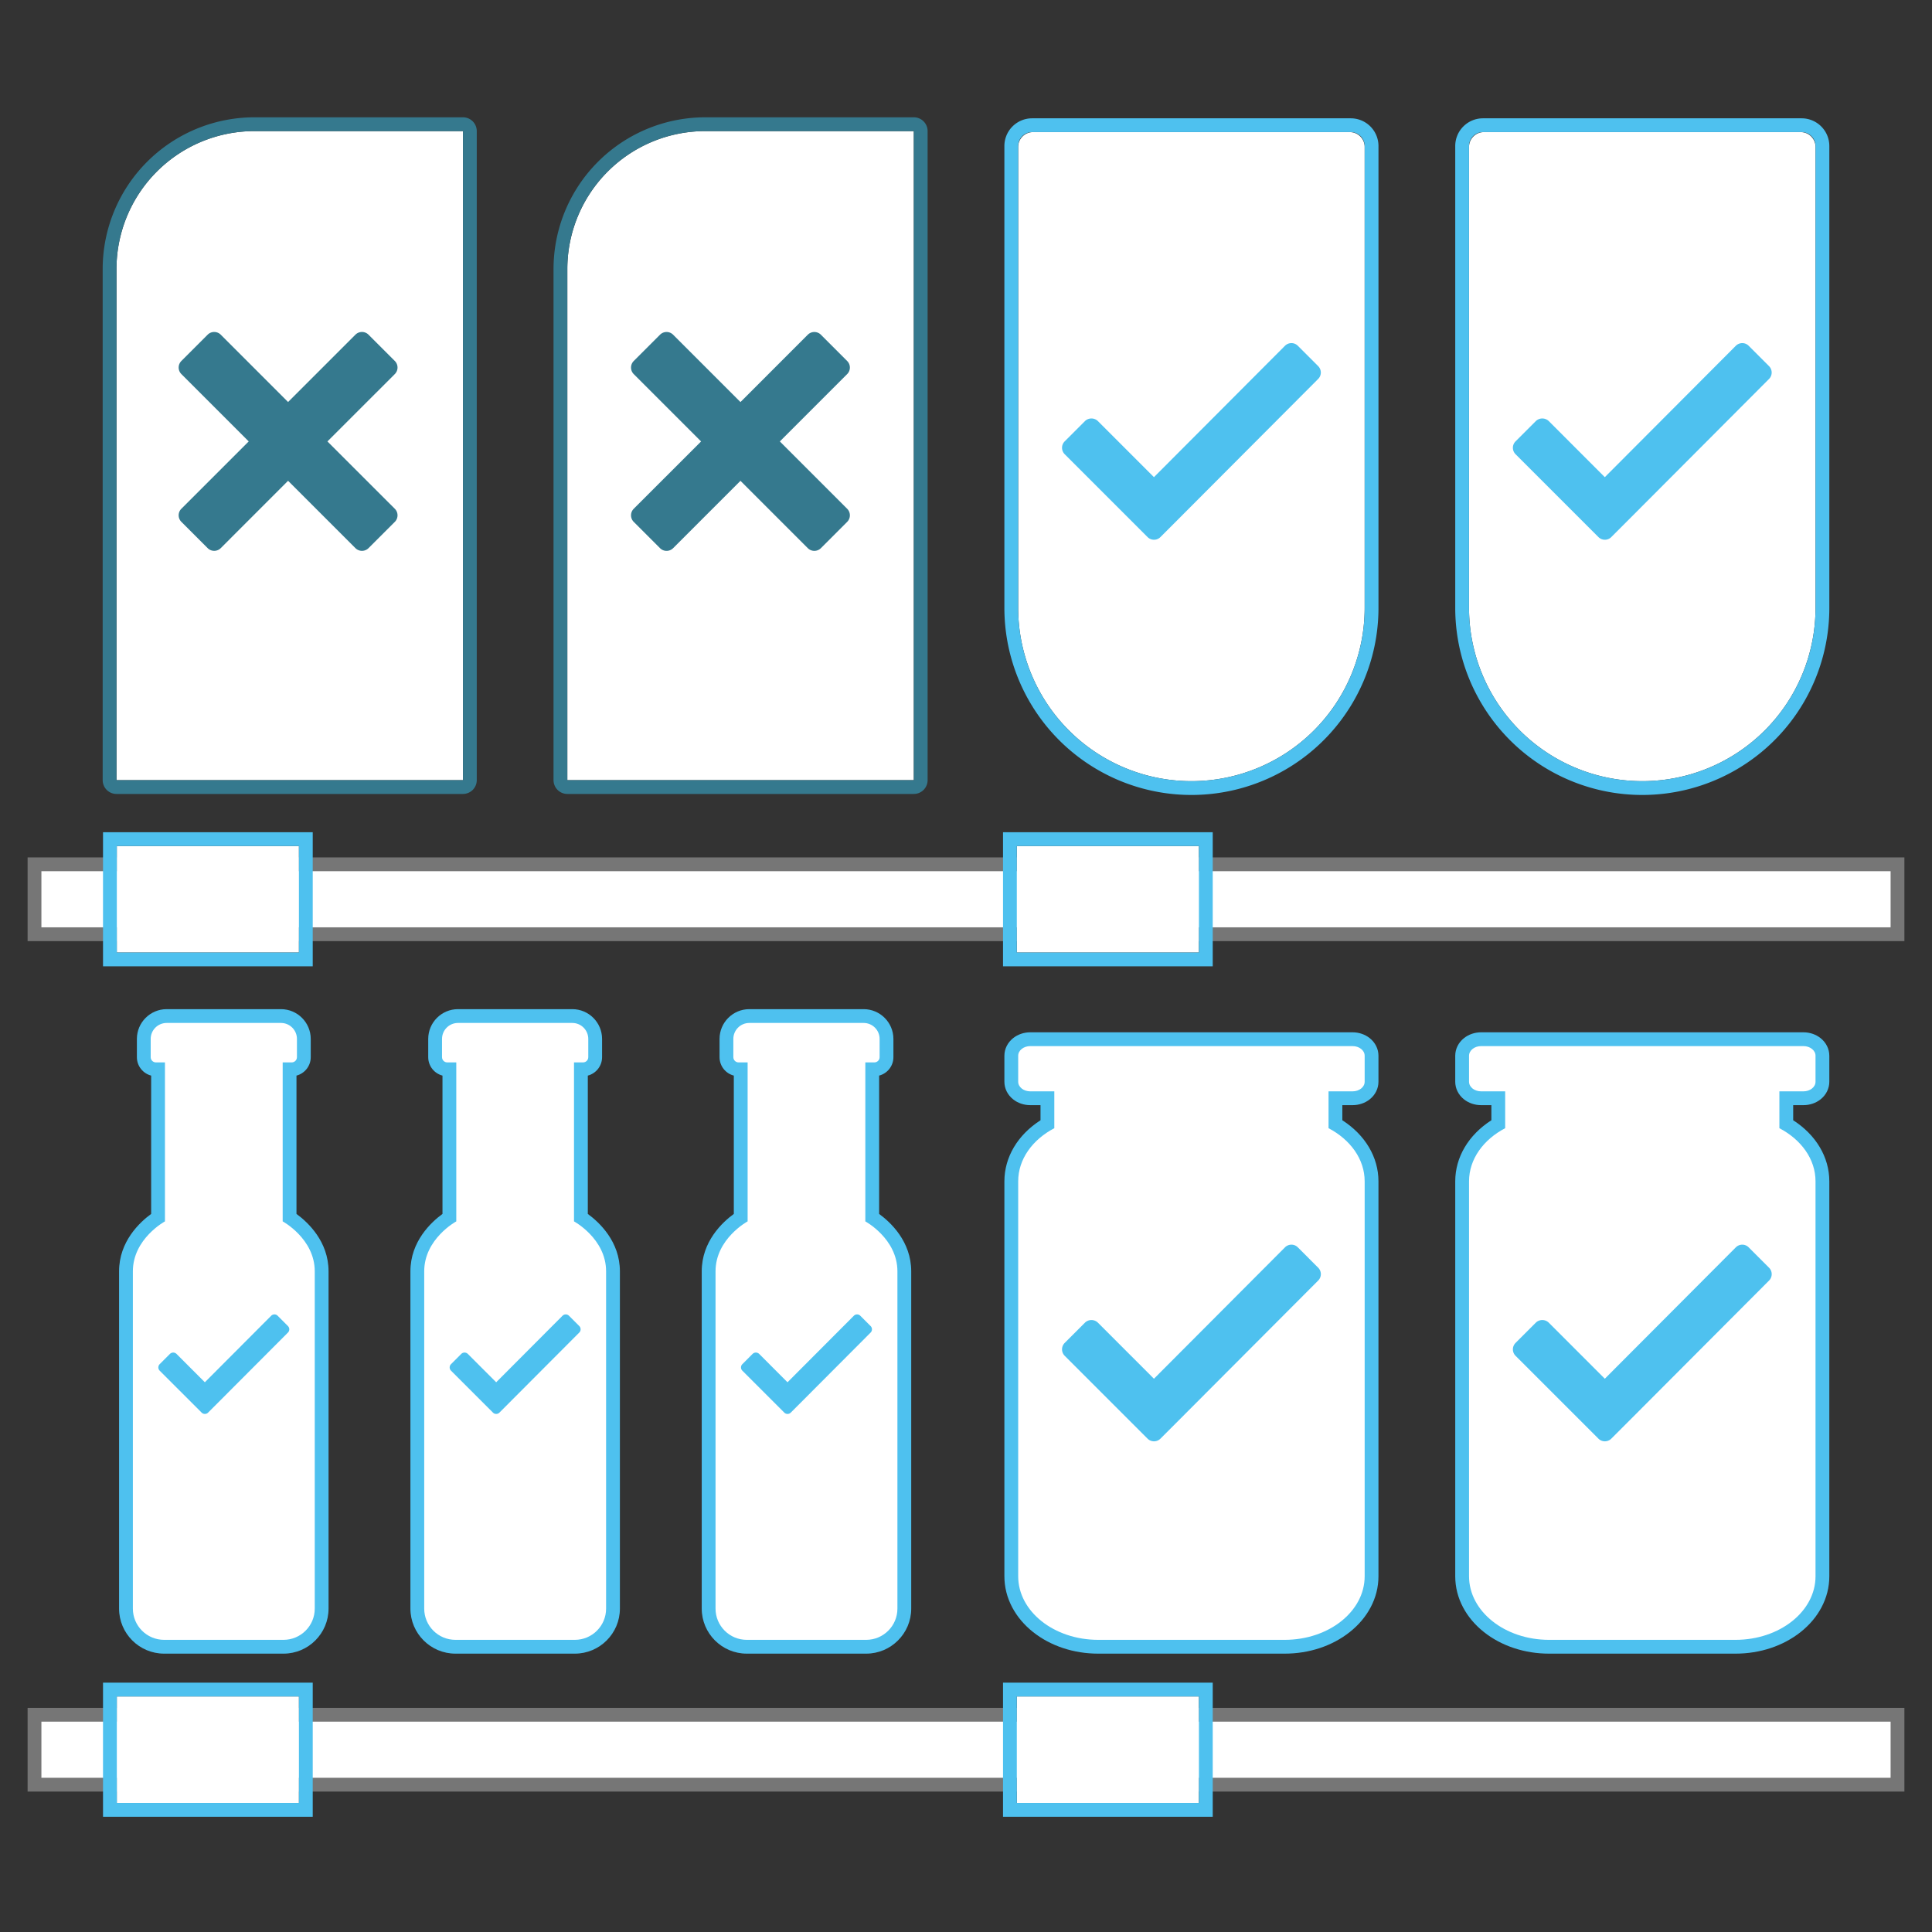
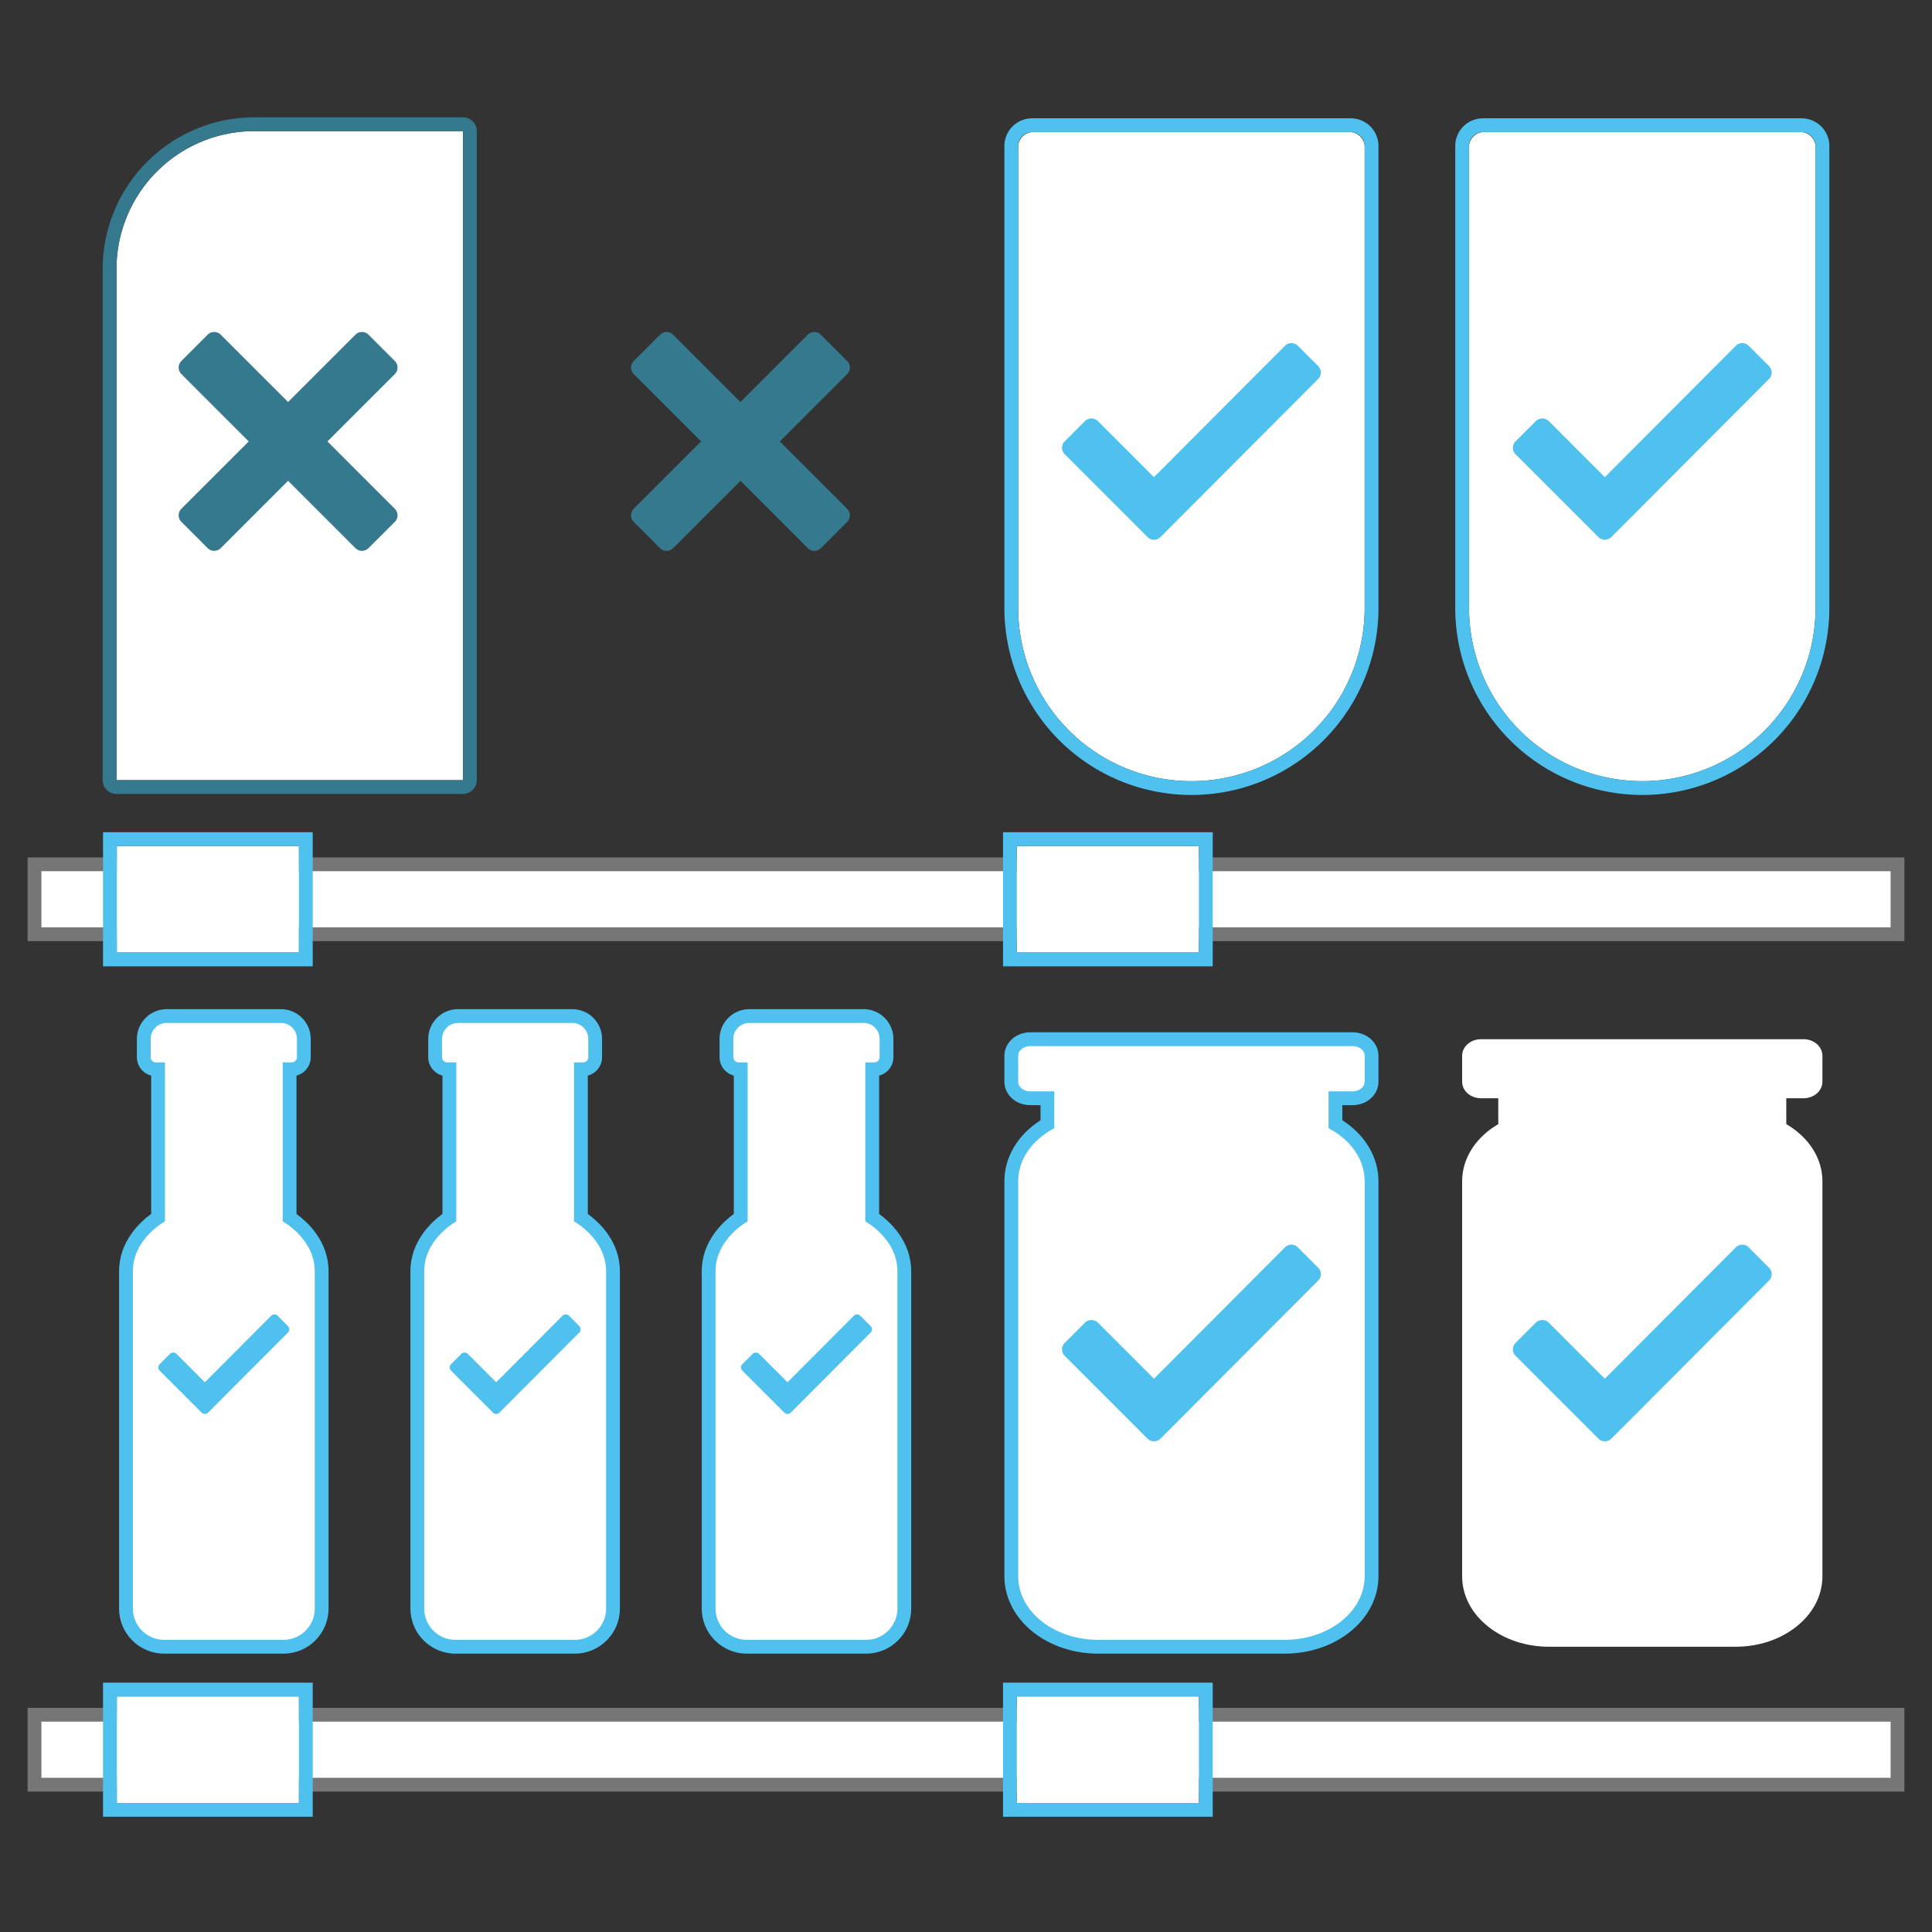
<svg xmlns="http://www.w3.org/2000/svg" width="280" height="280" viewBox="0 0 280 280">
  <rect x="0" y="0" width="280" height="280" fill="#333333" stroke="none" />
  <defs>
    <clipPath id="b">
      <rect width="280" height="280" />
    </clipPath>
  </defs>
  <g id="a" clip-path="url(#b)">
    <g transform="translate(5 19)">
      <g transform="translate(142.563 0.147)">
        <g fill="#fff" stroke="#4ec1ef" stroke-miterlimit="10" stroke-width="2">
          <path d="M2.16,0H48.054a2.16,2.16,0,0,1,2.16,2.16v66.8A25.107,25.107,0,0,1,25.107,94.065h0A25.107,25.107,0,0,1,0,68.957V2.16A2.16,2.16,0,0,1,2.16,0Z" stroke="none" />
          <path d="M2.016-1H48.2a3.016,3.016,0,0,1,3.016,3.016V68.957A26.107,26.107,0,0,1,25.107,95.065h0A26.107,26.107,0,0,1-1,68.957V2.016A3.016,3.016,0,0,1,2.016-1Z" fill="none" />
        </g>
        <g transform="translate(65.341)" fill="#fff" stroke="#4ec1ef" stroke-miterlimit="10" stroke-width="2">
          <path d="M2.16,0H48.054a2.16,2.16,0,0,1,2.16,2.16v66.8A25.107,25.107,0,0,1,25.107,94.065h0A25.107,25.107,0,0,1,0,68.957V2.16A2.16,2.16,0,0,1,2.16,0Z" stroke="none" />
          <path d="M2.016-1H48.2a3.016,3.016,0,0,1,3.016,3.016V68.957A26.107,26.107,0,0,1,25.107,95.065h0A26.107,26.107,0,0,1-1,68.957V2.016A3.016,3.016,0,0,1,2.016-1Z" fill="none" />
        </g>
      </g>
      <rect width="270" height="10.136" transform="translate(0 106.261)" fill="#fff" stroke="#767676" stroke-miterlimit="10" stroke-width="2" />
      <g transform="translate(-296.308 -309.345)" fill="#fff" stroke-miterlimit="10">
        <path d="M 477.493 529.003 L 450.463 529.003 C 447.142 529.003 444.01 527.967 441.645 526.087 C 439.212 524.153 437.872 521.56 437.872 518.788 L 437.872 461.549 C 437.872 458.241 439.817 455.181 443.107 453.262 L 443.107 449.512 L 440.623 449.512 C 439.93 449.512 439.27 449.291 438.763 448.888 C 438.197 448.438 437.872 447.794 437.872 447.12 L 437.872 443.349 C 437.872 442.028 439.106 440.954 440.623 440.954 L 487.333 440.954 C 488.85 440.954 490.085 442.028 490.085 443.349 L 490.085 447.12 C 490.085 447.794 489.76 448.438 489.194 448.888 C 488.687 449.291 488.026 449.512 487.333 449.512 L 484.85 449.512 L 484.85 453.262 C 488.139 455.181 490.085 458.241 490.085 461.549 L 490.085 518.788 C 490.085 521.56 488.745 524.153 486.312 526.087 C 483.946 527.967 480.814 529.003 477.493 529.003 Z" stroke="none" />
        <path d="M 477.493 528.003 C 483.895 528.003 489.085 523.878 489.085 518.788 L 489.085 461.549 C 489.085 458.326 486.998 455.499 483.85 453.852 L 483.85 448.512 L 487.333 448.512 C 488.3 448.512 489.085 447.89 489.085 447.12 L 489.085 443.349 C 489.085 442.579 488.3 441.954 487.333 441.954 L 440.623 441.954 C 439.656 441.954 438.872 442.579 438.872 443.349 L 438.872 447.12 C 438.872 447.89 439.656 448.512 440.623 448.512 L 444.107 448.512 L 444.107 453.852 C 440.958 455.499 438.872 458.326 438.872 461.549 L 438.872 518.788 C 438.872 523.878 444.062 528.003 450.463 528.003 L 477.493 528.003 M 477.493 530.003 L 450.463 530.003 C 446.917 530.003 443.564 528.89 441.022 526.869 C 439.742 525.851 438.731 524.655 438.017 523.314 C 437.257 521.886 436.872 520.363 436.872 518.788 L 436.872 461.549 C 436.872 458.049 438.807 454.815 442.107 452.702 L 442.107 450.512 L 440.623 450.512 C 439.705 450.512 438.824 450.214 438.141 449.671 C 437.334 449.03 436.872 448.1 436.872 447.12 L 436.872 443.349 C 436.872 442.369 437.334 441.44 438.139 440.798 C 438.822 440.254 439.705 439.954 440.623 439.954 L 487.333 439.954 C 488.252 439.954 489.134 440.254 489.818 440.798 C 490.623 441.44 491.085 442.369 491.085 443.349 L 491.085 447.12 C 491.085 448.1 490.622 449.03 489.816 449.671 C 489.133 450.214 488.251 450.512 487.333 450.512 L 485.85 450.512 L 485.85 452.702 C 489.15 454.815 491.085 458.049 491.085 461.549 L 491.085 518.788 C 491.085 520.363 490.699 521.886 489.939 523.314 C 489.226 524.655 488.215 525.851 486.934 526.869 C 484.392 528.89 481.04 530.003 477.493 530.003 Z" stroke="none" fill="#4ec1ef" />
      </g>
      <g transform="translate(-258.465 -309.345)" fill="#fff" stroke-miterlimit="10">
        <path d="M 504.99 529.003 L 477.963 529.003 C 474.64 529.003 471.508 527.967 469.142 526.087 C 466.709 524.153 465.369 521.561 465.369 518.788 L 465.369 461.549 C 465.369 458.24 467.315 455.18 470.606 453.262 L 470.606 449.512 L 468.123 449.512 C 467.429 449.512 466.768 449.291 466.26 448.888 C 465.694 448.438 465.369 447.794 465.369 447.12 L 465.369 443.349 C 465.369 442.675 465.694 442.031 466.26 441.58 C 466.767 441.176 467.429 440.954 468.123 440.954 L 514.83 440.954 C 515.524 440.954 516.186 441.176 516.693 441.58 C 517.259 442.031 517.584 442.675 517.584 443.349 L 517.584 447.12 C 517.584 447.794 517.259 448.438 516.693 448.888 C 516.185 449.291 515.524 449.512 514.83 449.512 L 512.347 449.512 L 512.347 453.262 C 515.638 455.18 517.584 458.24 517.584 461.549 L 517.584 518.788 C 517.584 521.561 516.244 524.153 513.811 526.087 C 511.445 527.967 508.312 529.003 504.99 529.003 Z" stroke="none" />
-         <path d="M 504.99 528.003 C 511.394 528.003 516.584 523.878 516.584 518.788 L 516.584 461.549 C 516.584 458.326 514.498 455.499 511.347 453.852 L 511.347 448.512 L 514.83 448.512 C 515.8 448.512 516.584 447.89 516.584 447.12 L 516.584 443.349 C 516.584 442.579 515.8 441.954 514.83 441.954 L 468.123 441.954 C 467.153 441.954 466.369 442.579 466.369 443.349 L 466.369 447.12 C 466.369 447.89 467.153 448.512 468.123 448.512 L 471.606 448.512 L 471.606 453.852 C 468.455 455.499 466.369 458.326 466.369 461.549 L 466.369 518.788 C 466.369 523.878 471.559 528.003 477.963 528.003 L 504.99 528.003 M 504.99 530.003 L 477.963 530.003 C 474.415 530.003 471.062 528.89 468.52 526.87 C 467.239 525.852 466.228 524.655 465.514 523.314 C 464.754 521.886 464.369 520.363 464.369 518.788 L 464.369 461.549 C 464.369 458.049 466.305 454.814 469.606 452.701 L 469.606 450.512 L 468.123 450.512 C 467.204 450.512 466.322 450.214 465.639 449.671 C 464.832 449.031 464.369 448.101 464.369 447.12 L 464.369 443.349 C 464.369 442.369 464.831 441.439 465.637 440.798 C 466.321 440.254 467.203 439.954 468.123 439.954 L 514.83 439.954 C 515.75 439.954 516.632 440.254 517.316 440.798 C 518.122 441.439 518.584 442.369 518.584 443.349 L 518.584 447.12 C 518.584 448.101 518.121 449.031 517.314 449.671 C 516.631 450.214 515.749 450.512 514.83 450.512 L 513.347 450.512 L 513.347 452.701 C 516.648 454.814 518.584 458.049 518.584 461.549 L 518.584 518.788 C 518.584 520.363 518.199 521.886 517.439 523.314 C 516.725 524.655 515.714 525.852 514.433 526.87 C 511.891 528.89 508.538 530.003 504.99 530.003 Z" stroke="none" fill="#4ec1ef" />
      </g>
      <rect width="270" height="10.136" transform="translate(0 229.514)" fill="#fff" stroke="#767676" stroke-miterlimit="10" stroke-width="2" />
      <g transform="translate(11.881)" fill="#fff" stroke="#35798e" stroke-miterlimit="10" stroke-width="2">
        <path d="M20,0H50.215a0,0,0,0,1,0,0V94.065a0,0,0,0,1,0,0H0a0,0,0,0,1,0,0V20A20,20,0,0,1,20,0Z" stroke="none" />
        <path d="M20-1H50.215a1,1,0,0,1,1,1V94.065a1,1,0,0,1-1,1H0a1,1,0,0,1-1-1V20A21,21,0,0,1,20-1Z" fill="none" />
      </g>
      <g transform="translate(77.222)" fill="#fff" stroke="#35798e" stroke-miterlimit="10" stroke-width="2">
-         <path d="M20,0H50.215a0,0,0,0,1,0,0V94.065a0,0,0,0,1,0,0H0a0,0,0,0,1,0,0V20A20,20,0,0,1,20,0Z" stroke="none" />
-         <path d="M20-1H50.215a1,1,0,0,1,1,1V94.065a1,1,0,0,1-1,1H0a1,1,0,0,1-1-1V20A21,21,0,0,1,20-1Z" fill="none" />
-       </g>
+         </g>
      <path d="M478.663,402.41l-2.942-2.944a1.3,1.3,0,0,0-.932-.387,1.32,1.32,0,0,0-.934.387l-18.989,19.041-8.129-8.134a1.349,1.349,0,0,0-1.863,0l-2.942,2.944a1.315,1.315,0,0,0,0,1.863l12.01,12.01a1.317,1.317,0,0,0,1.863,0l2.944-2.947,0,0,19.918-19.972A1.314,1.314,0,0,0,478.663,402.41Z" transform="translate(-292.627 -368.352)" fill="#4ec1ef" />
      <path d="M506.162,402.41l-2.944-2.944a1.3,1.3,0,0,0-.931-.387,1.324,1.324,0,0,0-.934.387l-18.986,19.041-8.129-8.134a1.349,1.349,0,0,0-1.863,0l-2.944,2.944a1.315,1.315,0,0,0,0,1.863l12.012,12.01a1.317,1.317,0,0,0,1.863,0l2.944-2.947,0,0,19.92-19.972A1.319,1.319,0,0,0,506.162,402.41Z" transform="translate(-254.785 -368.352)" fill="#4ec1ef" />
      <g transform="translate(11.93 103.612)" fill="#fff" stroke="#4ec1ef" stroke-miterlimit="10" stroke-width="2">
        <rect width="26.393" height="15.435" stroke="none" />
        <rect x="-1" y="-1" width="28.393" height="17.435" fill="none" />
      </g>
      <g transform="translate(142.365 103.612)" fill="#fff" stroke="#4ec1ef" stroke-miterlimit="10" stroke-width="2">
        <rect width="26.393" height="15.435" stroke="none" />
        <rect x="-1" y="-1" width="28.393" height="17.435" fill="none" />
      </g>
      <g transform="translate(11.93 226.864)" fill="#fff" stroke="#4ec1ef" stroke-miterlimit="10" stroke-width="2">
        <rect width="26.393" height="15.435" stroke="none" />
        <rect x="-1" y="-1" width="28.393" height="17.435" fill="none" />
      </g>
      <g transform="translate(142.365 226.864)" fill="#fff" stroke="#4ec1ef" stroke-miterlimit="10" stroke-width="2">
        <rect width="26.393" height="15.435" stroke="none" />
        <rect x="-1" y="-1" width="28.393" height="17.435" fill="none" />
      </g>
      <g transform="translate(14.256 129.254)">
        <g transform="translate(-384.876 -440.542)" fill="#fff" stroke-miterlimit="10">
          <path d="M 406.709 530.946 L 398.078 530.946 L 389.405 530.946 C 386.356 530.946 383.876 528.467 383.876 525.419 L 383.876 476.54 C 383.876 474.345 384.776 472.242 386.477 470.457 C 387.254 469.643 388.032 469.069 388.526 468.742 L 388.526 447.259 L 388.217 447.259 C 387.248 447.259 386.459 446.471 386.459 445.501 L 386.459 442.857 C 386.459 441.029 387.946 439.542 389.773 439.542 L 398.078 439.542 L 406.341 439.542 C 408.168 439.542 409.655 441.029 409.655 442.857 L 409.655 445.501 C 409.655 446.471 408.866 447.259 407.897 447.259 L 407.588 447.259 L 407.588 468.742 C 408.082 469.069 408.86 469.643 409.636 470.457 C 411.337 472.242 412.236 474.346 412.236 476.54 L 412.236 525.419 C 412.236 528.467 409.756 530.946 406.709 530.946 Z" stroke="none" />
          <path d="M 389.773 440.542 C 388.495 440.542 387.459 441.578 387.459 442.857 L 387.459 445.501 C 387.459 445.92 387.796 446.259 388.217 446.259 L 389.526 446.259 L 389.526 469.299 C 389.526 469.299 384.876 471.813 384.876 476.54 L 384.876 525.419 C 384.876 527.919 386.903 529.946 389.405 529.946 L 398.078 529.946 L 406.709 529.946 C 409.209 529.946 411.236 527.919 411.236 525.419 L 411.236 476.54 C 411.236 471.813 406.588 469.299 406.588 469.299 L 406.588 446.259 L 407.897 446.259 C 408.315 446.259 408.655 445.92 408.655 445.501 L 408.655 442.857 C 408.655 441.578 407.619 440.542 406.341 440.542 L 398.078 440.542 L 389.773 440.542 M 389.773 438.542 L 398.078 438.542 L 406.341 438.542 C 408.72 438.542 410.655 440.477 410.655 442.857 L 410.655 445.501 C 410.655 446.784 409.775 447.864 408.588 448.172 L 408.588 468.22 C 410.237 469.423 413.236 472.205 413.236 476.54 L 413.236 525.419 C 413.236 529.018 410.308 531.946 406.709 531.946 L 398.078 531.946 L 389.405 531.946 C 385.805 531.946 382.876 529.018 382.876 525.419 L 382.876 476.54 C 382.876 472.204 385.877 469.422 387.526 468.22 L 387.526 448.172 C 386.339 447.864 385.459 446.784 385.459 445.501 L 385.459 442.857 C 385.459 440.477 387.394 438.542 389.773 438.542 Z" stroke="none" fill="#4ec1ef" />
        </g>
        <g transform="translate(-360.421 -440.542)" fill="#fff" stroke-miterlimit="10">
          <path d="M 424.476 530.946 L 415.845 530.946 L 407.172 530.946 C 404.124 530.946 401.645 528.467 401.645 525.419 L 401.645 476.54 C 401.645 474.346 402.544 472.242 404.245 470.457 C 405.021 469.643 405.799 469.069 406.293 468.742 L 406.293 447.259 L 405.984 447.259 C 405.014 447.259 404.226 446.471 404.226 445.501 L 404.226 442.857 C 404.226 441.029 405.712 439.542 407.54 439.542 L 415.845 439.542 L 424.11 439.542 C 425.936 439.542 427.422 441.029 427.422 442.857 L 427.422 445.501 C 427.422 446.471 426.634 447.259 425.666 447.259 L 425.354 447.259 L 425.354 468.742 C 425.849 469.069 426.627 469.643 427.403 470.457 C 429.105 472.242 430.005 474.345 430.005 476.54 L 430.005 525.419 C 430.005 528.467 427.524 530.946 424.476 530.946 Z" stroke="none" />
          <path d="M 407.54 440.542 C 406.262 440.542 405.226 441.578 405.226 442.857 L 405.226 445.501 C 405.226 445.92 405.565 446.259 405.984 446.259 L 407.293 446.259 L 407.293 469.299 C 407.293 469.299 402.645 471.813 402.645 476.54 L 402.645 525.419 C 402.645 527.919 404.672 529.946 407.172 529.946 L 415.845 529.946 L 424.476 529.946 C 426.978 529.946 429.005 527.919 429.005 525.419 L 429.005 476.54 C 429.005 471.813 424.354 469.299 424.354 469.299 L 424.354 446.259 L 425.666 446.259 C 426.084 446.259 426.422 445.92 426.422 445.501 L 426.422 442.857 C 426.422 441.578 425.386 440.542 424.11 440.542 L 415.845 440.542 L 407.54 440.542 M 407.54 438.542 L 415.845 438.542 L 424.11 438.542 C 426.487 438.542 428.422 440.477 428.422 442.857 L 428.422 445.501 C 428.422 446.784 427.542 447.866 426.354 448.172 L 426.354 468.22 C 428.004 469.422 431.005 472.204 431.005 476.54 L 431.005 525.419 C 431.005 529.018 428.076 531.946 424.476 531.946 L 415.845 531.946 L 407.172 531.946 C 403.573 531.946 400.645 529.018 400.645 525.419 L 400.645 476.54 C 400.645 472.205 403.644 469.423 405.293 468.22 L 405.293 448.172 C 404.105 447.865 403.226 446.784 403.226 445.501 L 403.226 442.857 C 403.226 440.477 405.161 438.542 407.54 438.542 Z" stroke="none" fill="#4ec1ef" />
        </g>
        <g transform="translate(-335.968 -440.542)" fill="#fff" stroke-miterlimit="10">
          <path d="M 442.246 530.946 L 435.947 530.946 L 424.94 530.946 C 421.892 530.946 419.413 528.467 419.413 525.419 L 419.413 476.54 C 419.413 474.345 420.313 472.242 422.014 470.457 C 422.791 469.643 423.569 469.069 424.063 468.742 L 424.063 447.259 L 423.752 447.259 C 422.782 447.259 421.994 446.471 421.994 445.501 L 421.994 442.857 C 421.994 441.029 423.48 439.542 425.308 439.542 L 435.947 439.542 L 441.878 439.542 C 443.705 439.542 445.192 441.029 445.192 442.857 L 445.192 445.501 C 445.192 446.471 444.404 447.259 443.434 447.259 L 443.122 447.259 L 443.122 468.742 C 443.617 469.069 444.395 469.643 445.171 470.457 C 446.873 472.242 447.773 474.345 447.773 476.54 L 447.773 525.419 C 447.773 528.467 445.293 530.946 442.246 530.946 Z" stroke="none" />
          <path d="M 425.308 440.542 C 424.03 440.542 422.994 441.578 422.994 442.857 L 422.994 445.501 C 422.994 445.92 423.333 446.259 423.752 446.259 L 425.063 446.259 L 425.063 469.299 C 425.063 469.299 420.413 471.813 420.413 476.54 L 420.413 525.419 C 420.413 527.919 422.44 529.946 424.94 529.946 L 435.947 529.946 L 442.246 529.946 C 444.746 529.946 446.773 527.919 446.773 525.419 L 446.773 476.54 C 446.773 471.813 442.122 469.299 442.122 469.299 L 442.122 446.259 L 443.434 446.259 C 443.852 446.259 444.192 445.92 444.192 445.501 L 444.192 442.857 C 444.192 441.578 443.156 440.542 441.878 440.542 L 435.947 440.542 L 425.308 440.542 M 425.308 438.542 L 435.947 438.542 L 441.878 438.542 C 444.257 438.542 446.192 440.477 446.192 442.857 L 446.192 445.501 C 446.192 446.784 445.311 447.866 444.122 448.172 L 444.122 468.22 C 445.772 469.422 448.773 472.204 448.773 476.54 L 448.773 525.419 C 448.773 529.018 445.845 531.946 442.246 531.946 L 435.947 531.946 L 424.94 531.946 C 421.341 531.946 418.413 529.018 418.413 525.419 L 418.413 476.54 C 418.413 472.204 421.414 469.422 423.063 468.22 L 423.063 448.172 C 421.874 447.866 420.994 446.785 420.994 445.501 L 420.994 442.857 C 420.994 440.477 422.929 438.542 425.308 438.542 Z" stroke="none" fill="#4ec1ef" />
        </g>
      </g>
      <path d="M409.236,414.263,419,404.5a1.344,1.344,0,0,0,0-1.9l-3.809-3.809a1.344,1.344,0,0,0-1.9,0l-9.759,9.759-9.757-9.759a1.347,1.347,0,0,0-1.9,0l-3.807,3.809a1.344,1.344,0,0,0,0,1.9l9.759,9.759-9.759,9.757a1.344,1.344,0,0,0,0,1.9l3.807,3.809a1.347,1.347,0,0,0,1.9,0l9.757-9.759,9.759,9.759a1.344,1.344,0,0,0,1.9,0L419,425.921a1.344,1.344,0,0,0,0-1.9Z" transform="translate(-366.781 -369.286)" fill="#35798e" />
      <path d="M425.41,414.263l-9.759,9.757a1.348,1.348,0,0,0,0,1.9l3.809,3.809a1.344,1.344,0,0,0,1.9,0l9.759-9.759,9.757,9.759a1.347,1.347,0,0,0,1.9,0l3.807-3.809a1.344,1.344,0,0,0,0-1.9l-9.757-9.757,9.757-9.759a1.344,1.344,0,0,0,0-1.9l-3.807-3.809a1.347,1.347,0,0,0-1.9,0l-9.757,9.759-9.759-9.759a1.344,1.344,0,0,0-1.9,0l-3.809,3.809a1.348,1.348,0,0,0,0,1.9l9.759,9.759" transform="translate(-328.805 -369.286)" fill="#35798e" />
      <path d="M405.213,460.006l-1.487-1.49a.657.657,0,0,0-.473-.2.672.672,0,0,0-.473.2l-9.609,9.636-4.113-4.116a.683.683,0,0,0-.943,0l-1.49,1.492a.67.67,0,0,0,0,.943l6.078,6.076a.666.666,0,0,0,.473.195.658.658,0,0,0,.47-.2l1.49-1.49h0l10.082-10.109A.665.665,0,0,0,405.213,460.006Z" transform="translate(-368.482 -286.823)" fill="#4ec1ef" />
      <path d="M422.983,460.006l-1.49-1.49a.658.658,0,0,0-.473-.2.671.671,0,0,0-.473.2l-9.607,9.636-4.116-4.116a.68.68,0,0,0-.941,0l-1.49,1.492a.666.666,0,0,0,0,.943l6.079,6.076a.66.66,0,0,0,.47.195.667.667,0,0,0,.473-.2l1.488-1.49h0l10.08-10.109A.667.667,0,0,0,422.983,460.006Z" transform="translate(-344.028 -286.823)" fill="#4ec1ef" />
      <path d="M440.751,460.006l-1.49-1.49a.656.656,0,0,0-.471-.2.663.663,0,0,0-.473.2l-9.61,9.636-4.113-4.116a.683.683,0,0,0-.943,0l-1.49,1.492a.666.666,0,0,0,0,.943l6.078,6.076a.666.666,0,0,0,.943,0l1.49-1.49h0l10.08-10.109A.667.667,0,0,0,440.751,460.006Z" transform="translate(-319.575 -286.823)" fill="#4ec1ef" />
      <path d="M478.663,457.4l-2.942-2.944a1.3,1.3,0,0,0-.932-.39,1.322,1.322,0,0,0-.934.39l-18.989,19.041-8.129-8.134a1.349,1.349,0,0,0-1.863,0l-2.942,2.944a1.318,1.318,0,0,0,0,1.865l12.01,12.01a1.319,1.319,0,0,0,1.863,0l2.944-2.944,0,0,19.918-19.97A1.314,1.314,0,0,0,478.663,457.4Z" transform="translate(-292.627 -292.68)" fill="#4ec1ef" />
      <path d="M506.162,457.4l-2.944-2.944a1.3,1.3,0,0,0-.931-.39,1.326,1.326,0,0,0-.934.39l-18.986,19.041-8.129-8.134a1.349,1.349,0,0,0-1.863,0l-2.944,2.944a1.318,1.318,0,0,0,0,1.865l12.012,12.01a1.32,1.32,0,0,0,1.863,0l2.944-2.944,0,0,19.92-19.97A1.319,1.319,0,0,0,506.162,457.4Z" transform="translate(-254.785 -292.68)" fill="#4ec1ef" />
    </g>
  </g>
</svg>